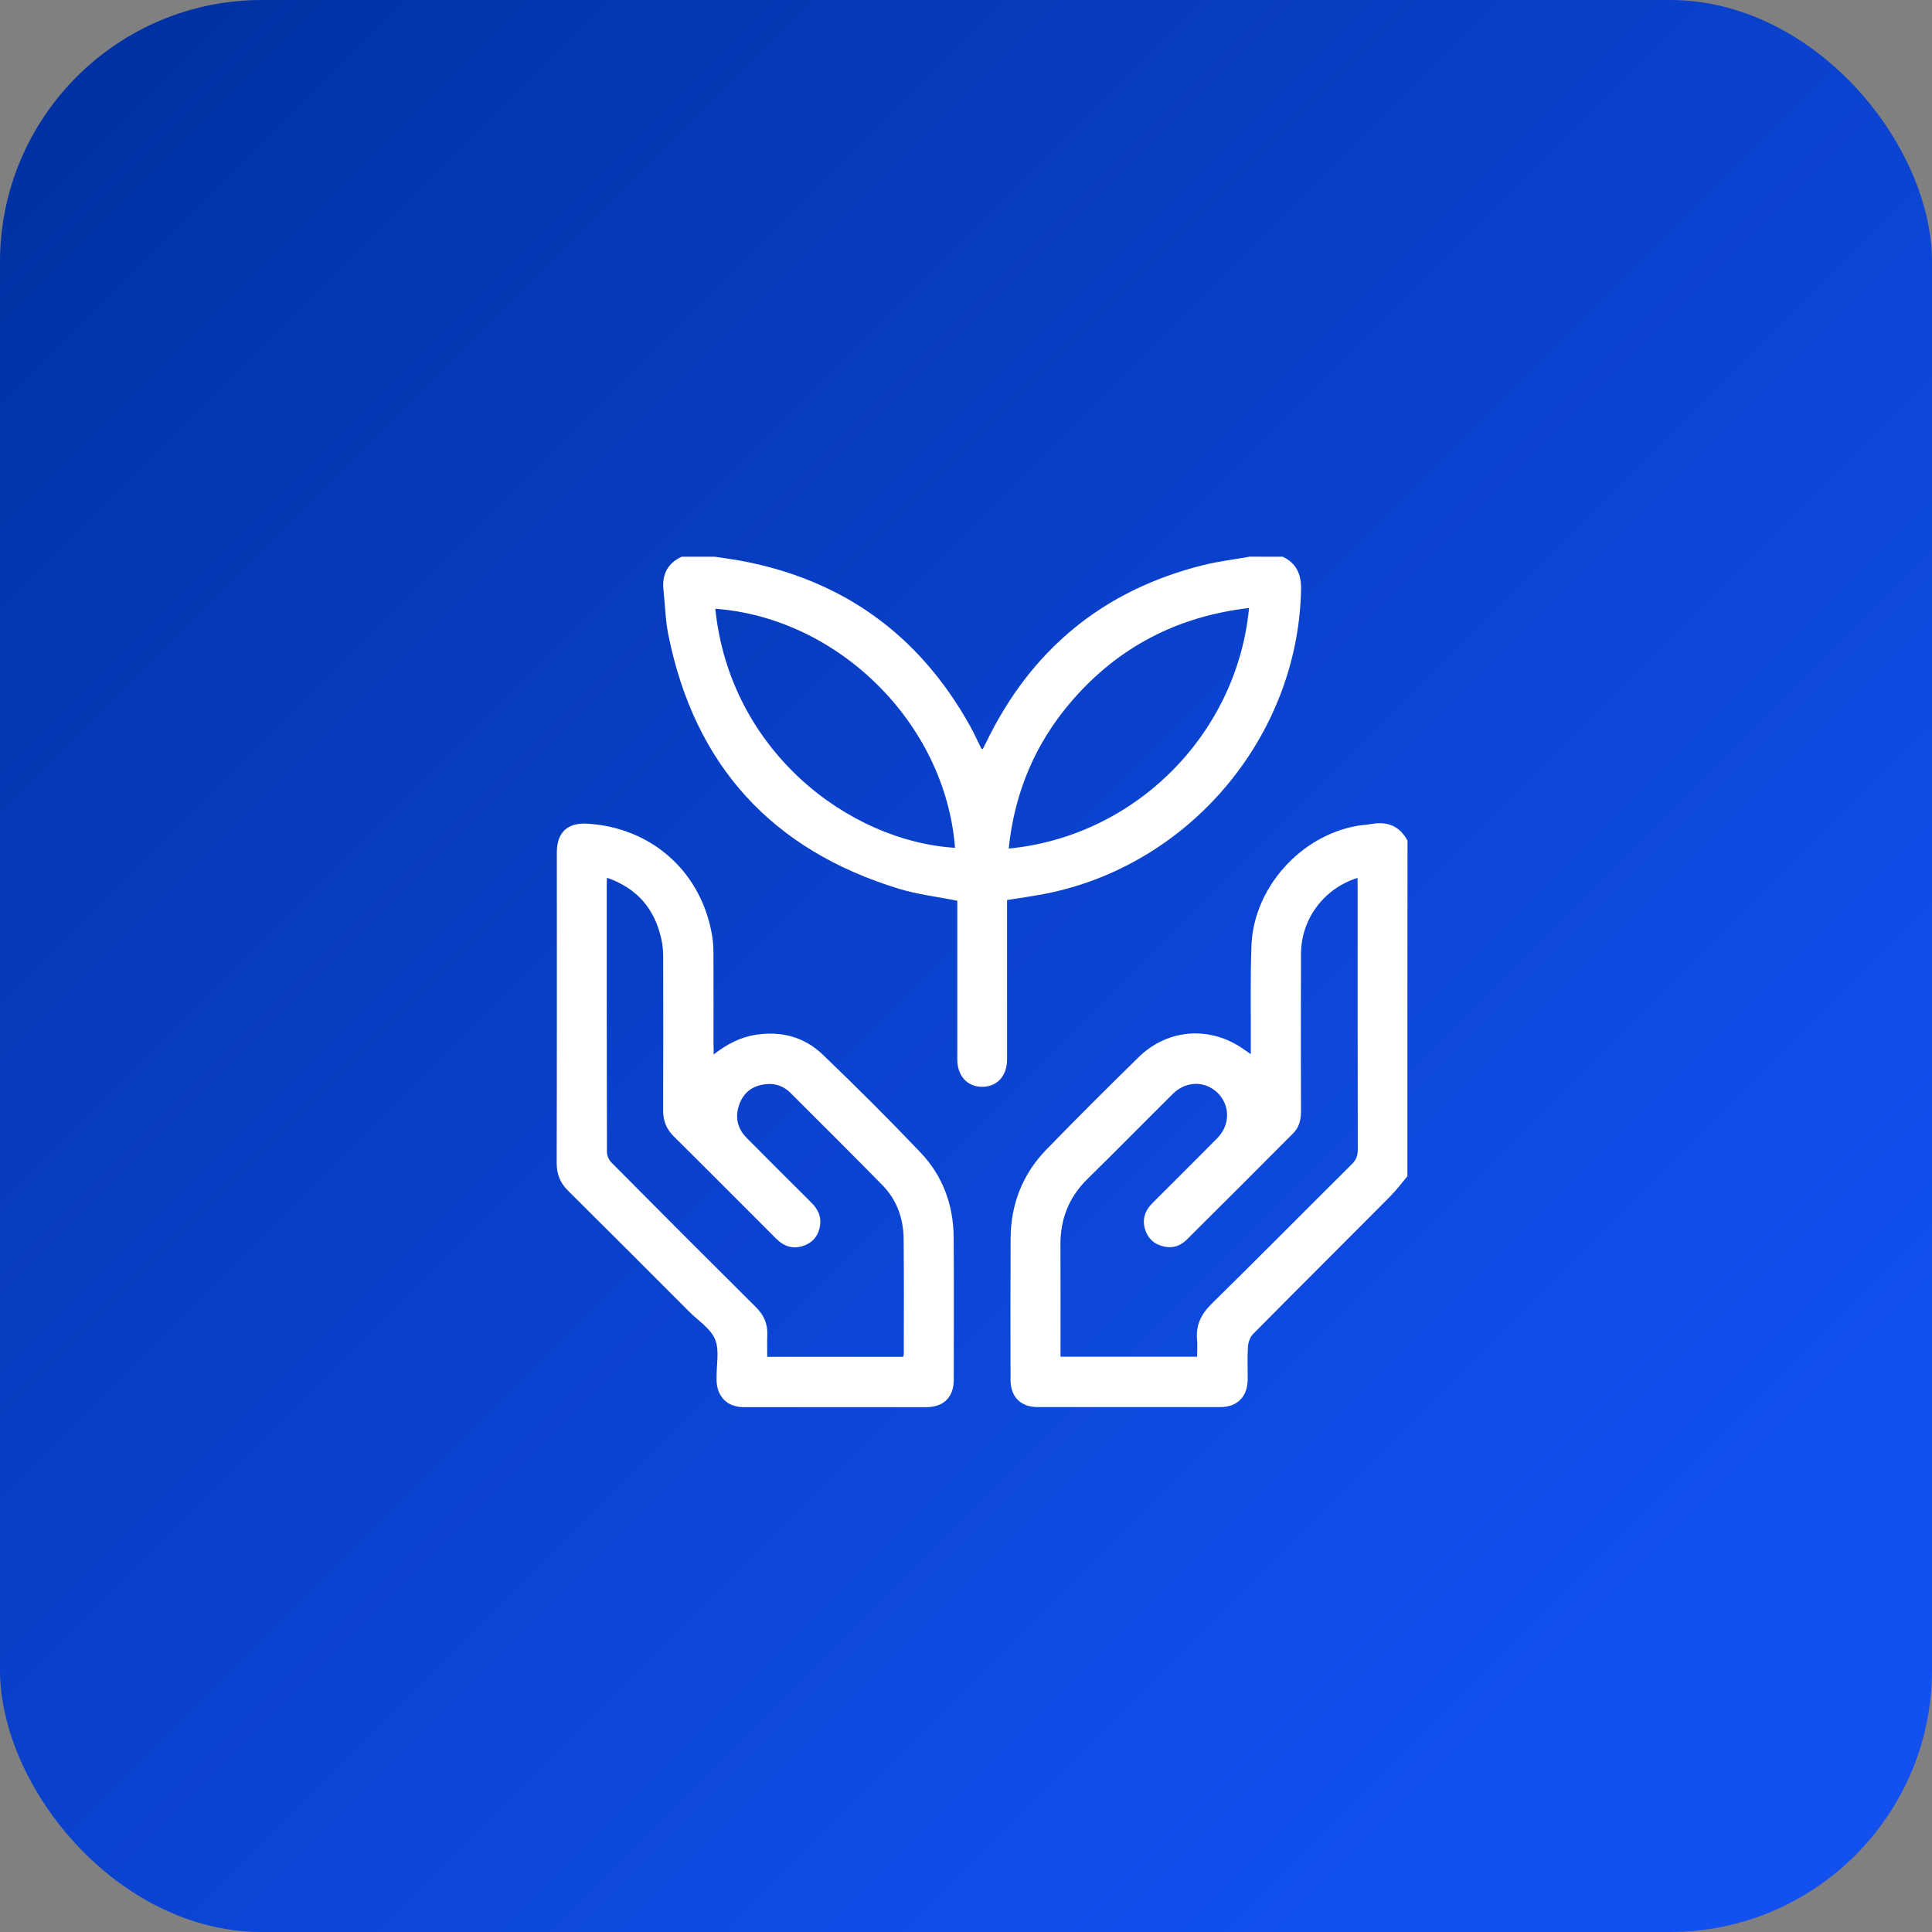
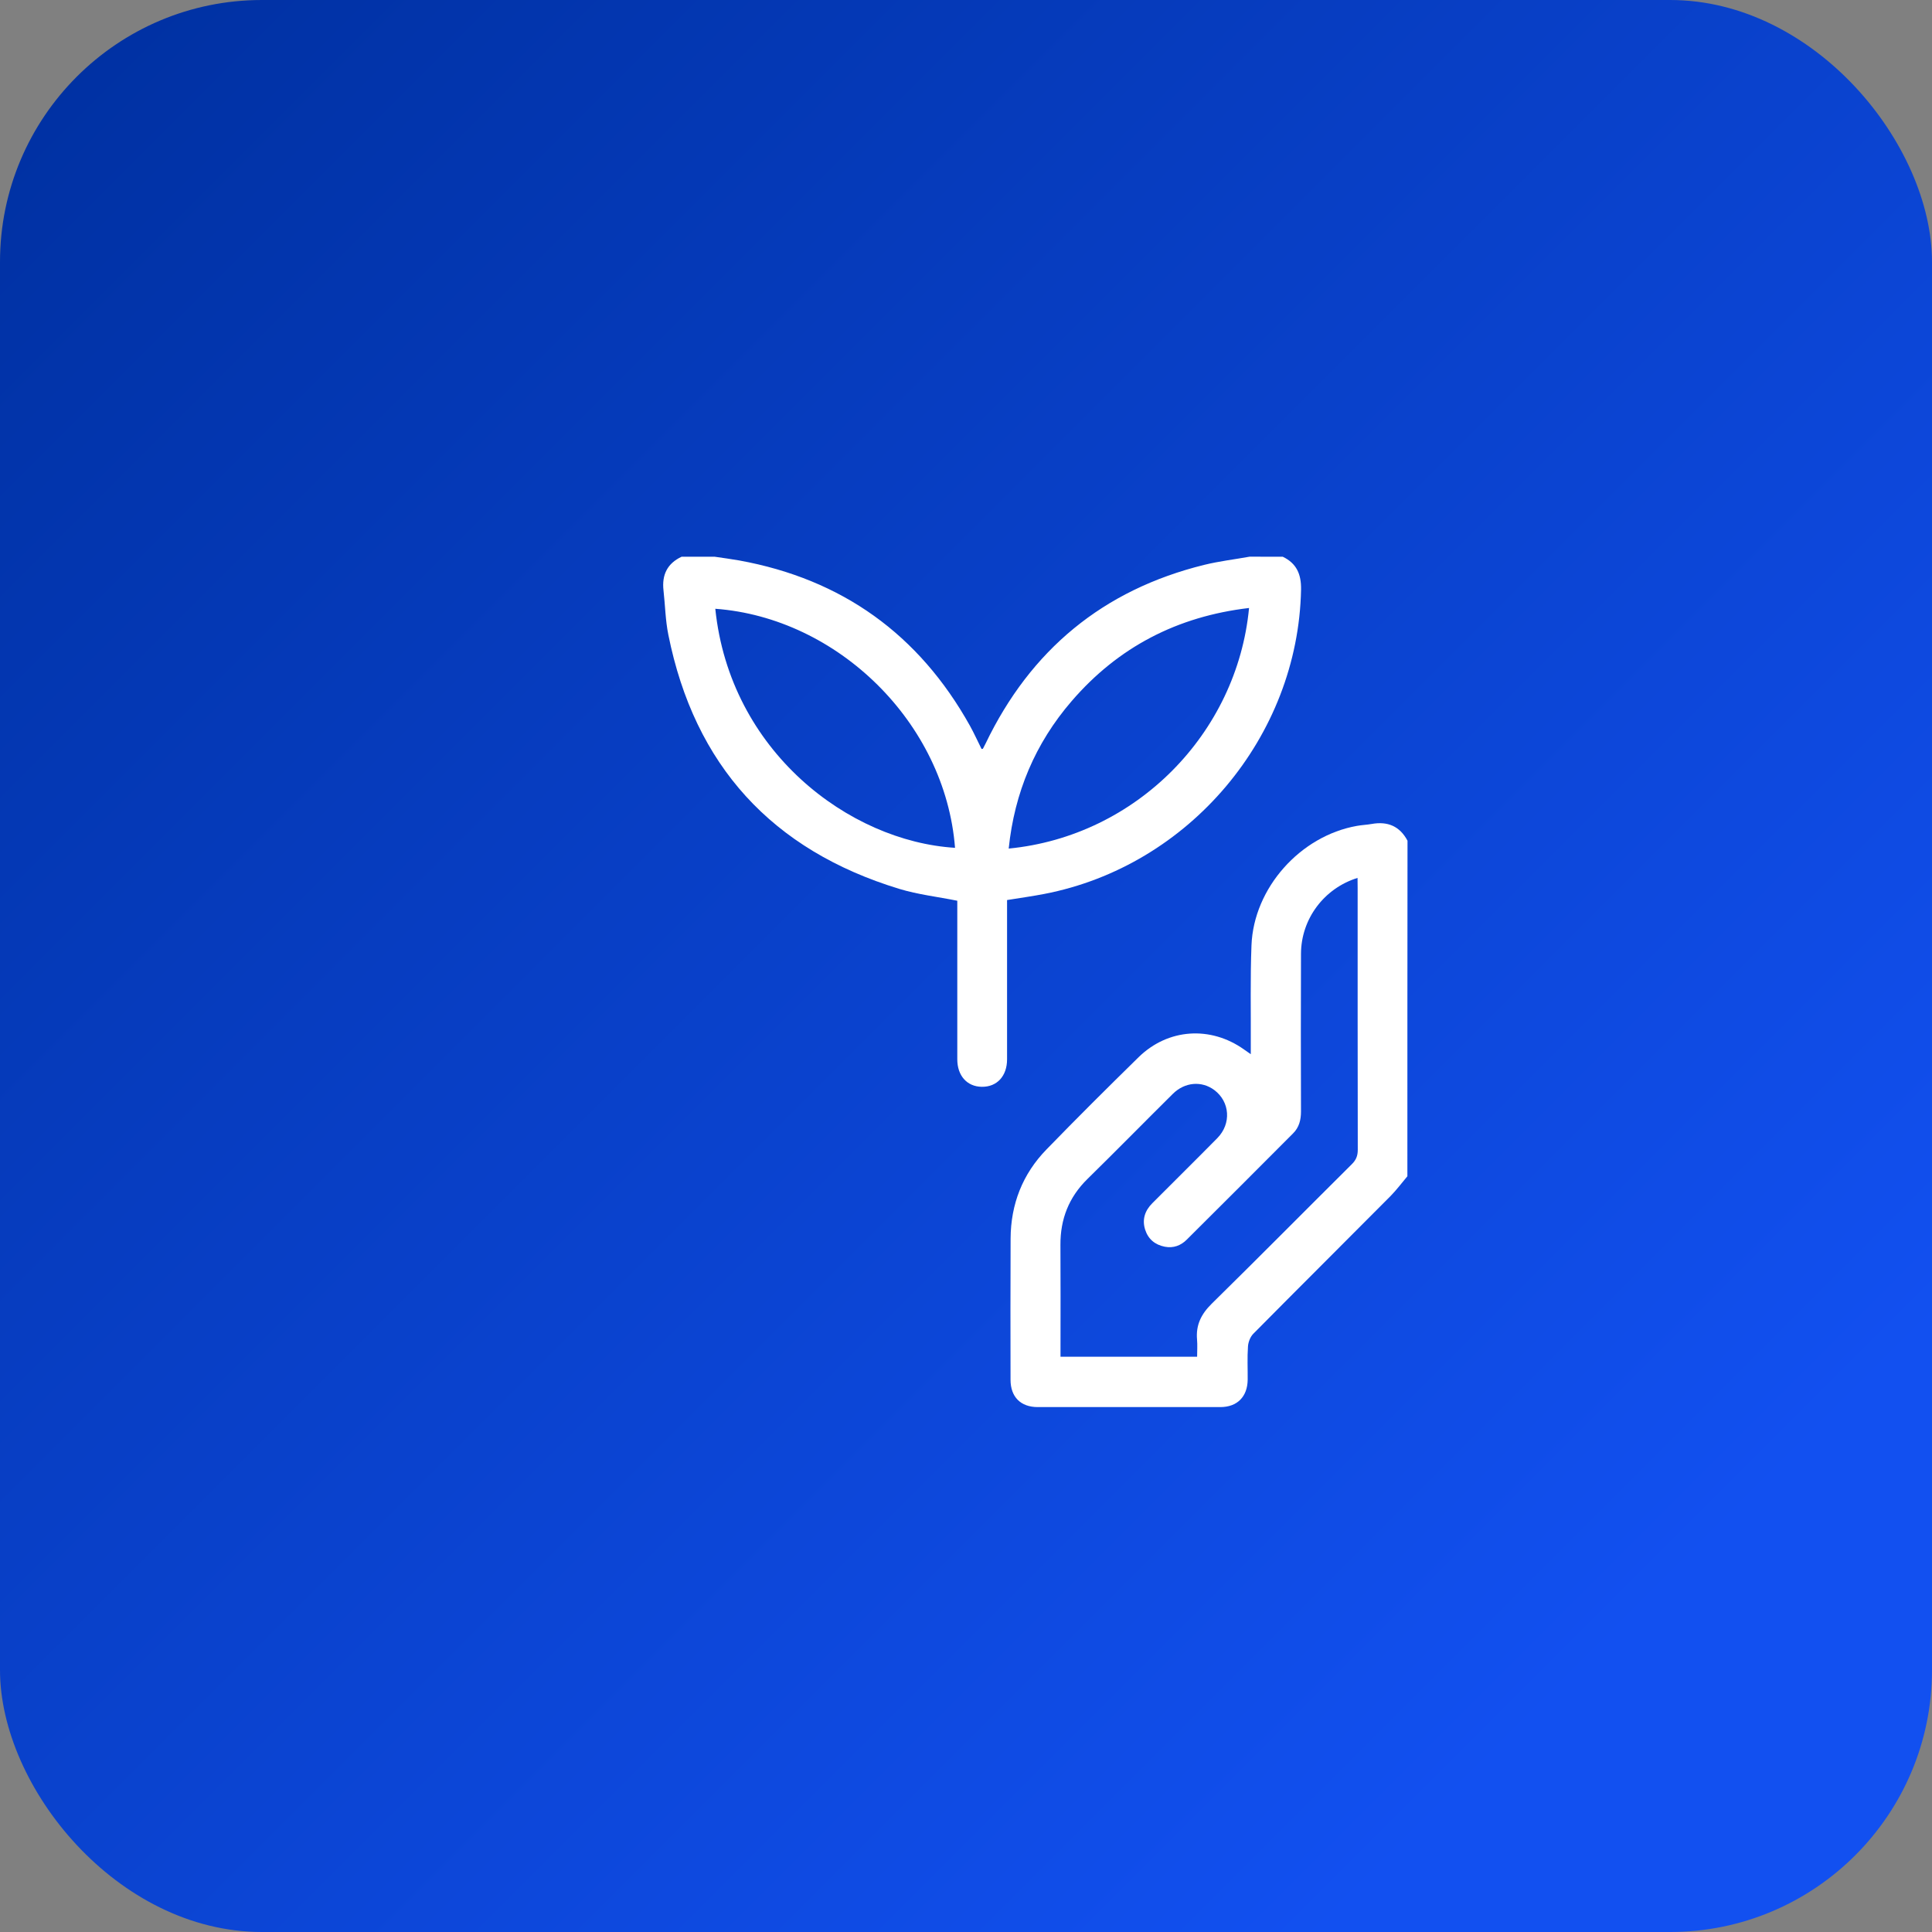
<svg xmlns="http://www.w3.org/2000/svg" width="59" height="59" viewBox="0 0 59 59" fill="none">
  <rect x="0" y="0" width="59" height="59" fill="#808080" stroke="none" />
  <rect width="59" height="59" rx="8" fill="url(#paint0_linear_1127_3422)" />
  <path d="M39.174 17.002C39.596 17.205 39.74 17.536 39.732 18.004C39.645 22.495 36.318 26.448 31.887 27.3C31.523 27.371 31.157 27.42 30.754 27.486C30.754 27.558 30.754 27.648 30.754 27.736C30.754 29.274 30.754 30.813 30.754 32.351C30.754 32.861 30.446 33.196 29.982 33.189C29.532 33.184 29.234 32.85 29.234 32.351C29.234 30.821 29.234 29.29 29.234 27.761C29.234 27.669 29.234 27.577 29.234 27.507C28.629 27.385 28.031 27.318 27.463 27.145C23.576 25.961 21.211 23.375 20.41 19.385C20.32 18.941 20.313 18.48 20.262 18.028C20.209 17.557 20.376 17.208 20.814 17.002C21.153 17.002 21.489 17.002 21.828 17.002C22.077 17.039 22.326 17.071 22.573 17.115C25.716 17.686 28.064 19.374 29.62 22.163C29.749 22.395 29.858 22.64 29.975 22.872C30.001 22.867 30.014 22.869 30.017 22.864C30.045 22.813 30.072 22.76 30.098 22.707C31.472 19.847 33.688 18.011 36.775 17.25C37.23 17.138 37.7 17.083 38.162 17C38.499 17.002 38.837 17.002 39.174 17.002ZM38.144 18.567C35.953 18.824 34.148 19.761 32.727 21.41C31.613 22.701 30.98 24.204 30.804 25.914C34.699 25.535 37.779 22.398 38.144 18.567ZM21.844 18.591C22.29 22.934 25.919 25.69 29.165 25.891C28.867 22.066 25.577 18.865 21.844 18.591Z" fill="white" />
  <path d="M42.979 35.921C42.808 36.124 42.648 36.339 42.462 36.528C41.069 37.931 39.666 39.324 38.275 40.73C38.181 40.824 38.119 40.986 38.111 41.12C38.087 41.457 38.105 41.796 38.102 42.133C38.096 42.655 37.781 42.97 37.267 42.97C35.408 42.972 33.549 42.972 31.691 42.97C31.169 42.97 30.86 42.66 30.86 42.134C30.858 40.698 30.855 39.261 30.862 37.825C30.867 36.775 31.227 35.852 31.959 35.101C32.884 34.148 33.824 33.213 34.771 32.285C35.669 31.407 36.967 31.322 37.99 32.049C38.043 32.088 38.098 32.125 38.197 32.194C38.197 32.063 38.197 31.975 38.197 31.887C38.202 30.881 38.179 29.876 38.218 28.87C38.285 27.119 39.709 25.526 41.439 25.221C41.589 25.194 41.741 25.189 41.891 25.162C42.376 25.076 42.746 25.228 42.983 25.674C42.979 29.091 42.979 32.506 42.979 35.921ZM41.457 26.81C40.437 27.126 39.735 28.059 39.73 29.124C39.723 30.73 39.726 32.337 39.73 33.942C39.73 34.2 39.673 34.429 39.488 34.612C38.407 35.696 37.327 36.779 36.242 37.856C36.061 38.038 35.833 38.123 35.572 38.073C35.274 38.015 35.066 37.844 34.972 37.555C34.872 37.243 34.962 36.973 35.189 36.745C35.851 36.08 36.519 35.422 37.177 34.754C37.609 34.314 37.56 33.646 37.084 33.289C36.699 33.002 36.184 33.041 35.817 33.404C34.946 34.267 34.088 35.142 33.214 35.999C32.642 36.558 32.379 37.228 32.384 38.02C32.391 39.068 32.386 40.116 32.386 41.164C32.386 41.254 32.386 41.342 32.386 41.432C33.796 41.432 35.168 41.432 36.558 41.432C36.558 41.247 36.571 41.078 36.556 40.91C36.516 40.464 36.683 40.129 37.004 39.813C38.439 38.403 39.853 36.973 41.281 35.554C41.411 35.426 41.464 35.299 41.464 35.113C41.459 32.451 41.46 29.788 41.46 27.126C41.457 27.025 41.457 26.923 41.457 26.81Z" fill="white" />
-   <path d="M21.793 32.201C22.209 31.88 22.615 31.672 23.086 31.599C23.862 31.481 24.562 31.666 25.122 32.203C26.14 33.18 27.142 34.177 28.114 35.198C28.796 35.916 29.119 36.81 29.124 37.803C29.133 39.248 29.128 40.695 29.126 42.14C29.126 42.663 28.816 42.972 28.292 42.972C26.432 42.972 24.573 42.974 22.714 42.972C22.213 42.972 21.895 42.657 21.883 42.154C21.883 42.12 21.883 42.087 21.883 42.053C21.878 41.665 21.976 41.233 21.837 40.901C21.698 40.568 21.324 40.333 21.049 40.058C19.819 38.827 18.589 37.592 17.353 36.368C17.108 36.126 17 35.863 17 35.516C17.009 32.354 17.005 29.193 17.005 26.032C17.005 25.42 17.33 25.115 17.94 25.154C19.925 25.275 21.447 26.653 21.754 28.618C21.791 28.851 21.788 29.091 21.788 29.327C21.791 30.181 21.789 31.035 21.789 31.889C21.793 31.975 21.793 32.065 21.793 32.201ZM18.537 26.805C18.533 26.888 18.529 26.928 18.529 26.971C18.529 29.708 18.528 32.448 18.535 35.186C18.535 35.295 18.598 35.429 18.678 35.508C20.142 36.983 21.611 38.455 23.086 39.92C23.324 40.157 23.444 40.421 23.432 40.755C23.423 40.979 23.43 41.205 23.43 41.436C24.836 41.436 26.208 41.436 27.581 41.436C27.59 41.397 27.6 41.372 27.6 41.349C27.6 40.174 27.609 39 27.595 37.825C27.588 37.206 27.387 36.641 26.948 36.193C26.018 35.246 25.076 34.311 24.137 33.372C23.934 33.169 23.682 33.081 23.398 33.108C23.001 33.145 22.714 33.347 22.578 33.725C22.44 34.106 22.511 34.459 22.804 34.752C23.46 35.411 24.116 36.068 24.776 36.724C24.965 36.913 25.081 37.131 25.046 37.403C25.007 37.714 24.84 37.938 24.54 38.043C24.218 38.156 23.942 38.065 23.707 37.83C22.666 36.791 21.631 35.747 20.585 34.713C20.352 34.484 20.249 34.228 20.251 33.901C20.258 32.354 20.256 30.809 20.253 29.262C20.253 29.07 20.241 28.872 20.198 28.685C19.997 27.766 19.47 27.131 18.537 26.805Z" fill="white" />
  <defs>
    <linearGradient id="paint0_linear_1127_3422" x1="2.642" y1="1.761" x2="56.798" y2="55.918" gradientUnits="userSpaceOnUse">
      <stop stop-color="#0031A3" />
      <stop offset="0.879" stop-color="#1250F0" />
    </linearGradient>
  </defs>
</svg>